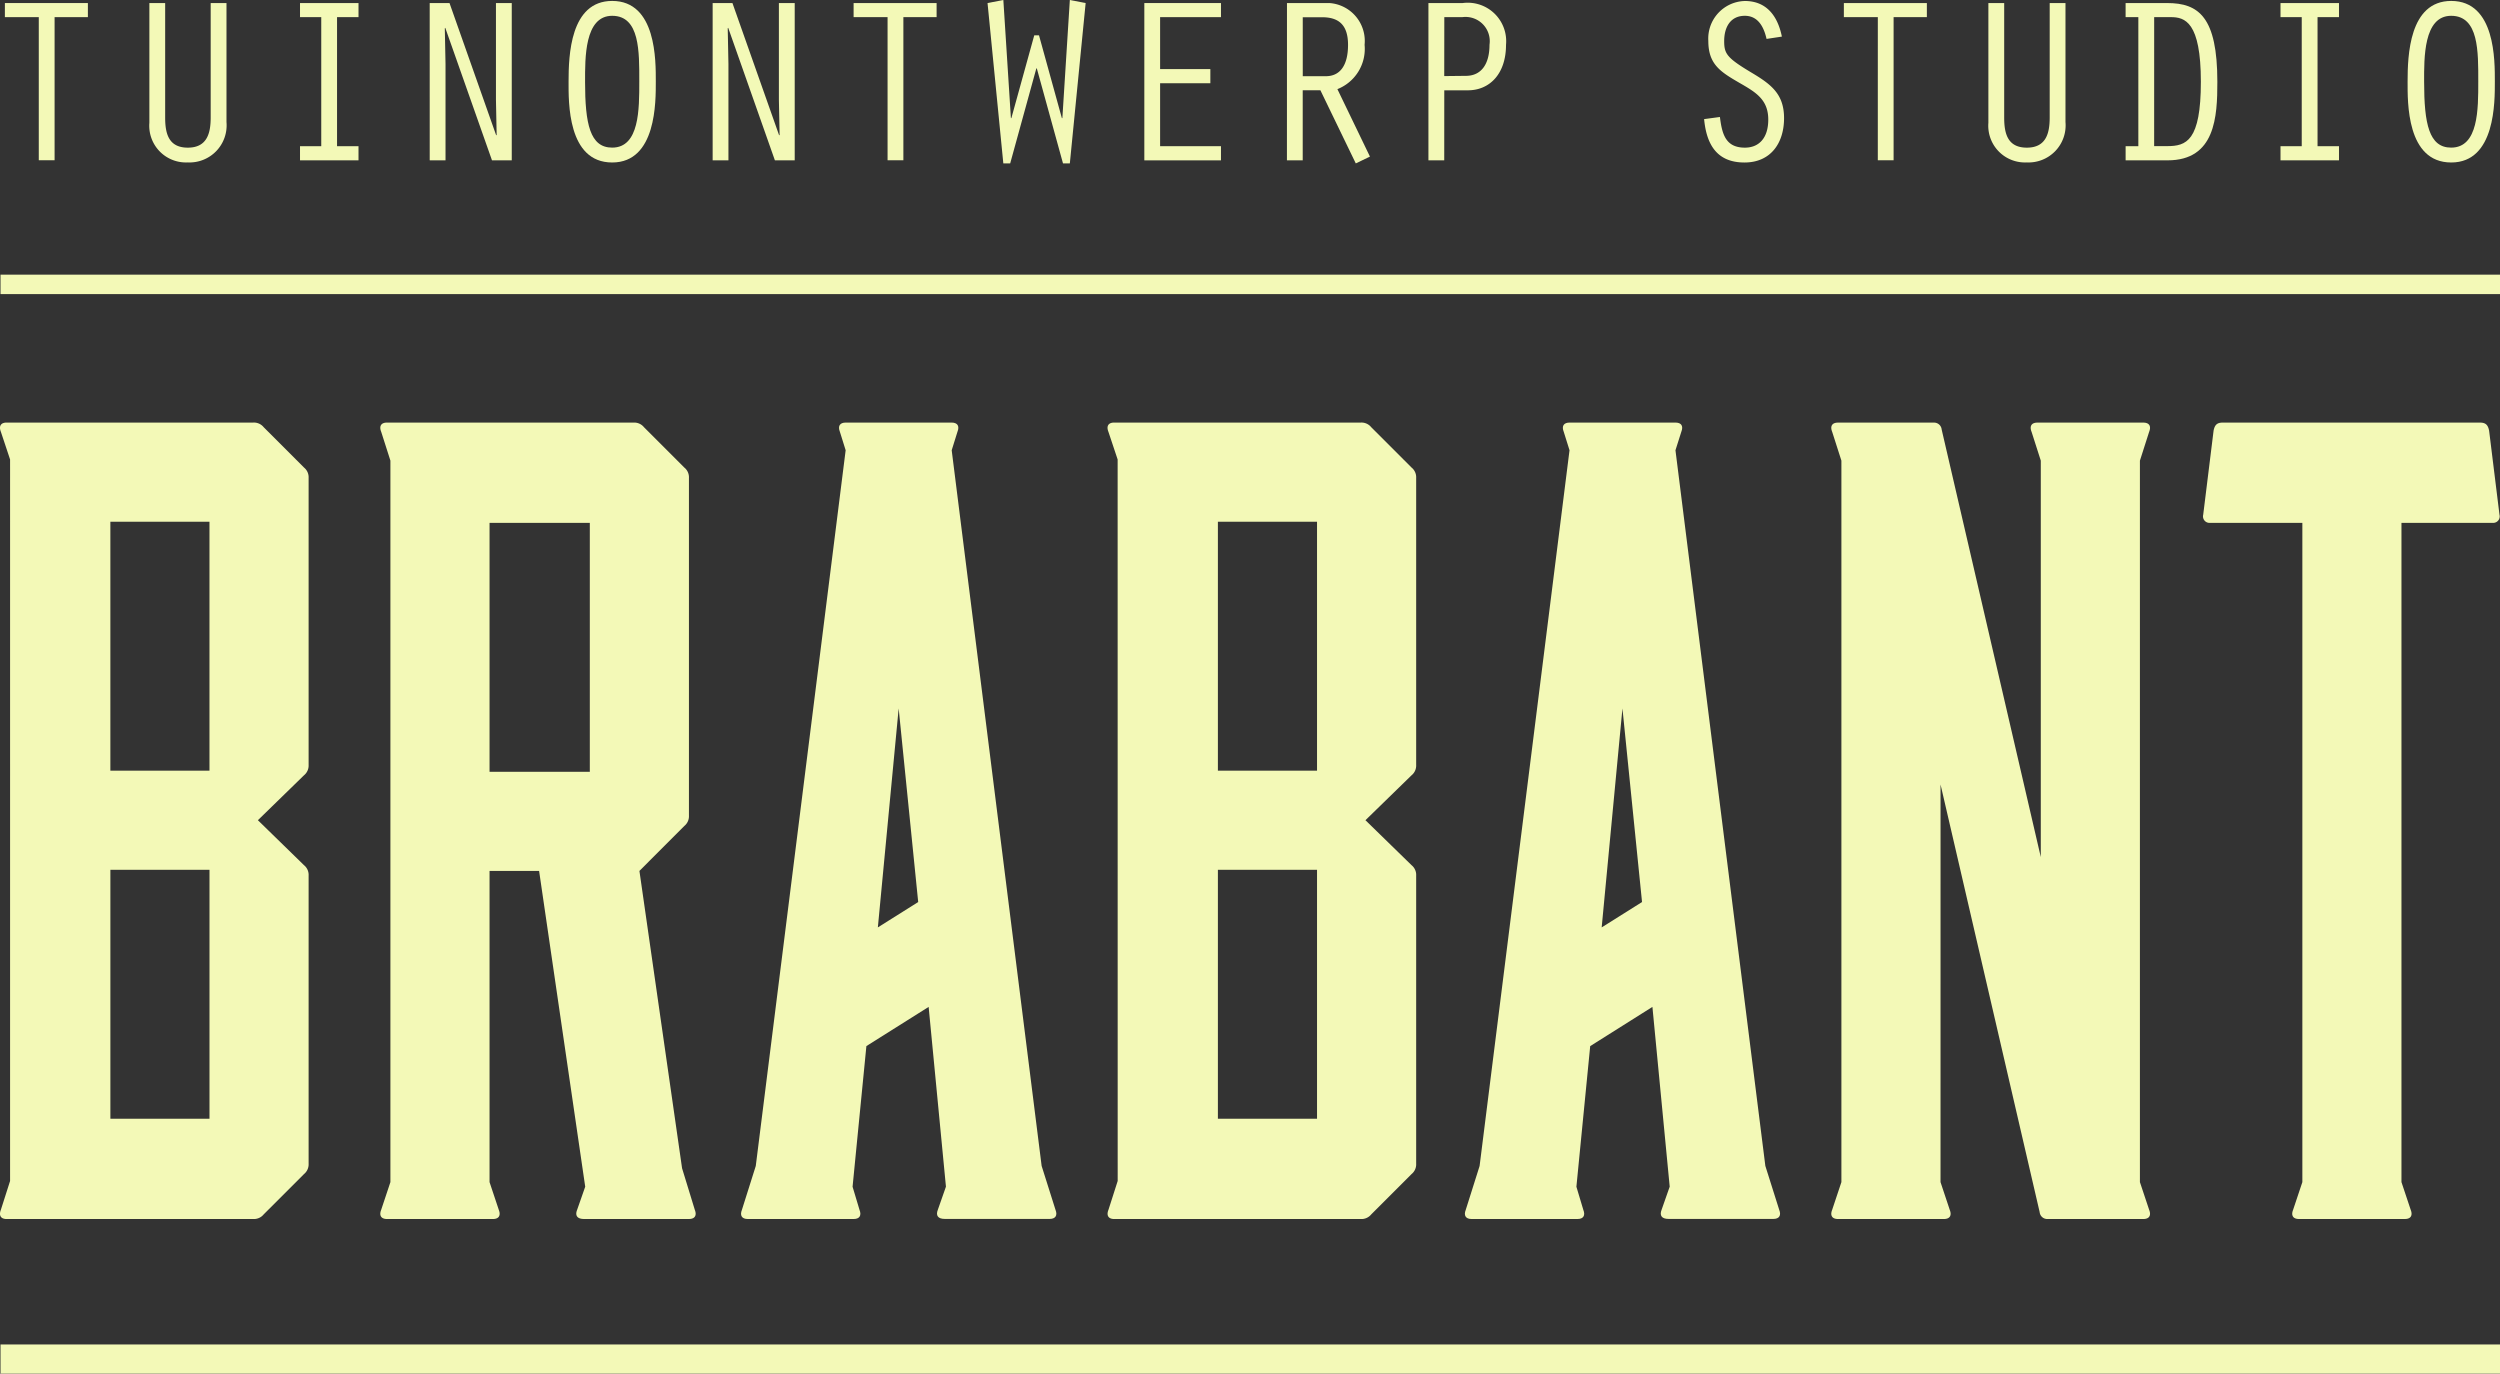
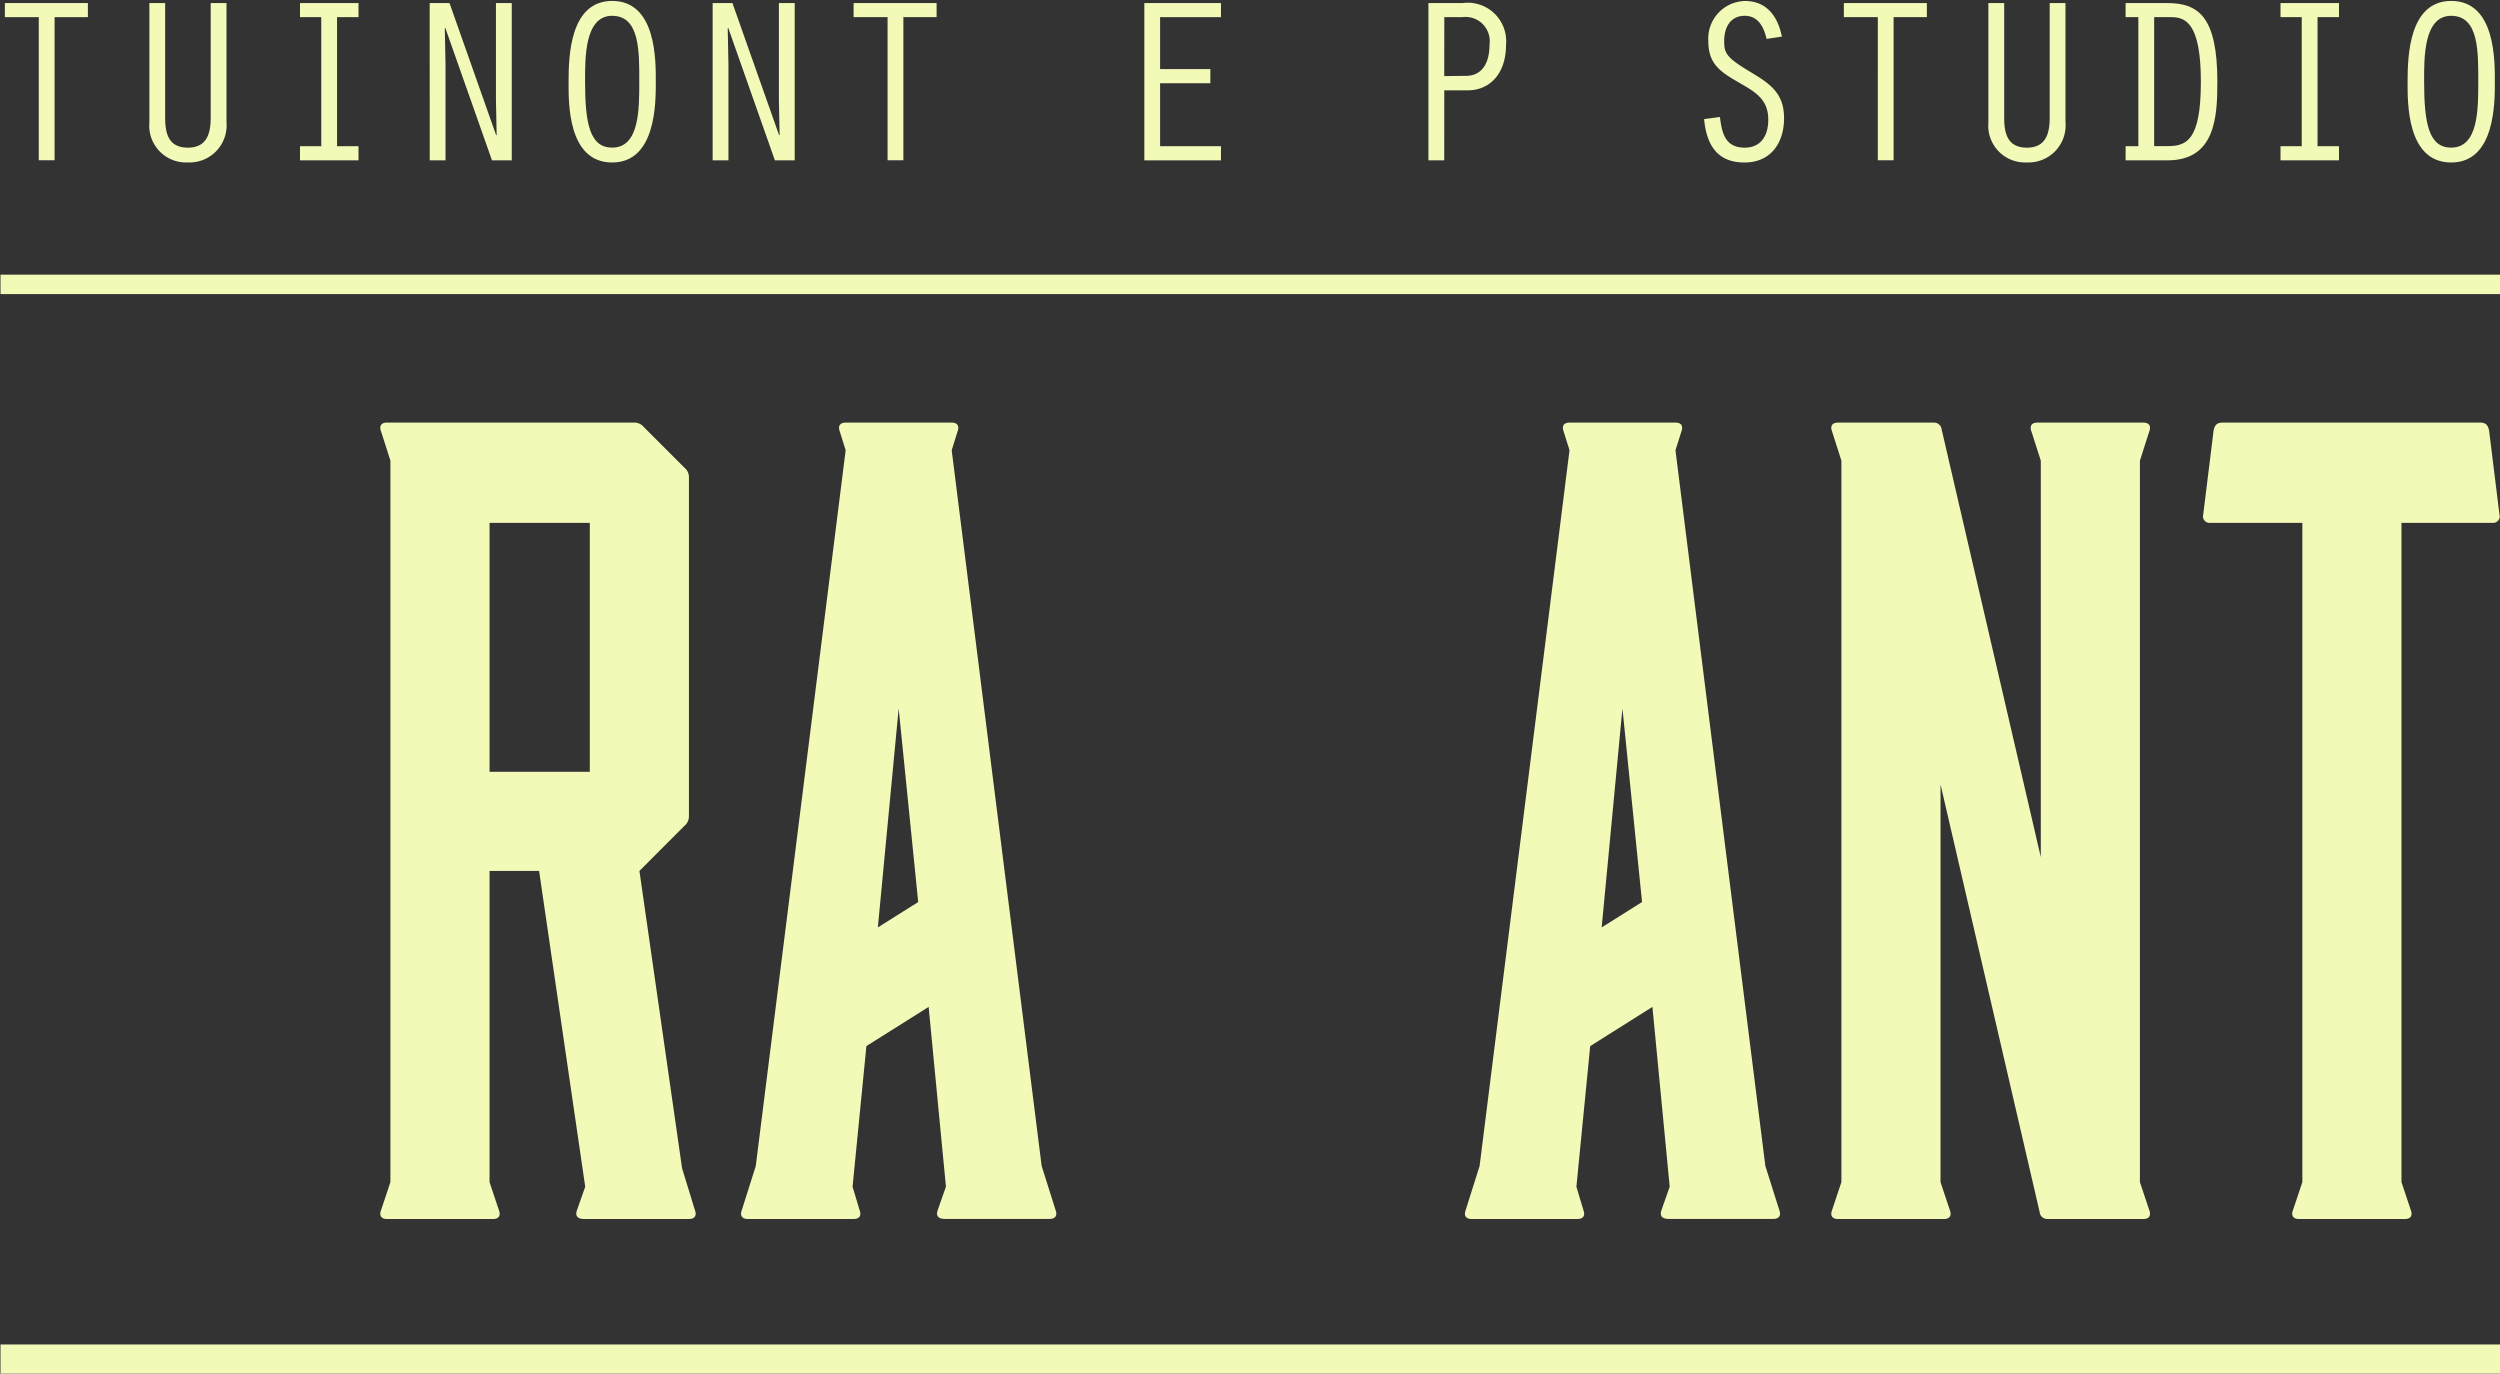
<svg xmlns="http://www.w3.org/2000/svg" id="Group_7" data-name="Group 7" width="157.227" height="86.389" viewBox="0 0 157.227 86.389">
  <rect x="0" y="0" width="157.227" height="86.389" fill="#333333" stroke="none" />
  <defs>
    <clipPath id="clip-path">
      <rect id="Rectangle_22" data-name="Rectangle 22" width="157.227" height="86.389" fill="#f3f9b7" />
    </clipPath>
  </defs>
  <g id="Group_5" data-name="Group 5" clip-path="url(#clip-path)">
-     <path id="Path_28" data-name="Path 28" d="M.634,45.771l-.579-1.74c-.144-.363,0-.58.362-.58H15.93a.785.785,0,0,1,.652.29l2.537,2.538a.785.785,0,0,1,.29.651V64.98a.789.789,0,0,1-.29.653l-2.9,2.826,2.9,2.828a.785.785,0,0,1,.29.651V90.06a.789.789,0,0,1-.29.653l-2.537,2.537a.787.787,0,0,1-.652.29H.417c-.362,0-.506-.218-.362-.58l.579-1.812ZM6.941,65.342h6.233V49.686H6.941Zm6.234,6.234H6.942V87.233h6.233Z" transform="translate(0 -16.875)" fill="#f3f9b7" />
    <path id="Path_29" data-name="Path 29" d="M46.554,92.959c.144.361,0,.58-.363.58h-6.67c-.361,0-.507-.218-.361-.58l.579-1.74V45.844l-.579-1.812c-.146-.363,0-.58.361-.58H55.034a.786.786,0,0,1,.652.29l2.537,2.538a.783.783,0,0,1,.291.651V68.169a.786.786,0,0,1-.291.652L55.4,71.648l2.682,18.7.8,2.61c.144.361,0,.58-.363.58h-6.6c-.435,0-.58-.218-.435-.58l.507-1.45-2.9-19.861H45.974V91.22Zm-.58-27.544H52.28V49.758H45.974Z" transform="translate(-15.186 -16.875)" fill="#f3f9b7" />
    <path id="Path_30" data-name="Path 30" d="M89.444,45.192,95.1,90.2l.87,2.755c.145.361,0,.579-.363.579H89.009c-.435,0-.58-.218-.435-.579l.508-1.45L87.994,80.2l-3.915,2.464L83.21,91.51l.435,1.45c.145.361,0,.579-.363.579H76.614c-.362,0-.508-.218-.362-.579l.87-2.755,5.653-45.013-.362-1.16c-.145-.363,0-.58.362-.58h6.669c.362,0,.508.217.362.58ZM84.8,75.2l2.537-1.595L86.109,61.428Z" transform="translate(-29.591 -16.875)" fill="#f3f9b7" />
-     <path id="Path_31" data-name="Path 31" d="M114.515,45.771l-.58-1.74c-.144-.363,0-.58.362-.58h15.512a.786.786,0,0,1,.653.29L133,46.28a.783.783,0,0,1,.29.651V64.98a.787.787,0,0,1-.29.653l-2.9,2.826,2.9,2.828a.783.783,0,0,1,.29.651V90.06a.787.787,0,0,1-.29.653l-2.537,2.537a.787.787,0,0,1-.653.29H114.3c-.362,0-.506-.218-.362-.58l.58-1.812Zm6.305,19.571h6.235V49.686H120.82Zm6.235,6.234H120.82V87.233h6.235Z" transform="translate(-44.226 -16.875)" fill="#f3f9b7" />
    <path id="Path_32" data-name="Path 32" d="M163.862,45.192,169.515,90.2l.87,2.755c.146.361,0,.579-.362.579h-6.595c-.436,0-.58-.218-.436-.579l.508-1.45L162.413,80.2,158.5,82.666l-.868,8.844.434,1.45c.146.361,0,.579-.361.579h-6.669c-.362,0-.507-.218-.362-.579l.87-2.755,5.655-45.013-.363-1.16c-.145-.363,0-.58.363-.58h6.668c.363,0,.508.217.363.58ZM159.222,75.2l2.538-1.595-1.232-12.177Z" transform="translate(-58.491 -16.875)" fill="#f3f9b7" />
    <path id="Path_33" data-name="Path 33" d="M195.167,91.22l.579,1.74c.146.361,0,.579-.362.579h-6.669c-.362,0-.507-.218-.362-.579l.58-1.74V45.845l-.58-1.812c-.145-.362,0-.579.362-.579h6.016a.479.479,0,0,1,.508.435l6.234,26.89V45.845l-.58-1.812c-.144-.362,0-.579.363-.579h6.669c.362,0,.508.217.362.579l-.58,1.812V91.22l.58,1.74c.146.361,0,.579-.362.579h-6.016a.479.479,0,0,1-.508-.435l-6.233-26.892Z" transform="translate(-73.126 -16.875)" fill="#f3f9b7" />
    <path id="Path_34" data-name="Path 34" d="M243.933,43.452c.362,0,.506.144.579.507l.653,5.291a.409.409,0,0,1-.435.508H239V91.219l.58,1.74c.144.361,0,.579-.362.579h-6.669c-.363,0-.508-.218-.363-.579l.581-1.74V49.758h-5.8a.409.409,0,0,1-.436-.508l.653-5.291c.073-.363.217-.507.579-.507Z" transform="translate(-87.97 -16.875)" fill="#f3f9b7" />
    <rect id="Rectangle_20" data-name="Rectangle 20" width="157.194" height="1.223" transform="translate(0.033 17.273)" fill="#f3f9b7" />
    <rect id="Rectangle_21" data-name="Rectangle 21" width="157.194" height="1.835" transform="translate(0.033 84.554)" fill="#f3f9b7" />
    <path id="Path_35" data-name="Path 35" d="M2.632,1.2H.5V.314h5.22V1.2H3.626v9H2.632Z" transform="translate(-0.193 -0.122)" fill="#f3f9b7" />
    <path id="Path_36" data-name="Path 36" d="M16.351.314V7.508c0,.978.193,1.9,1.424,1.9s1.439-.935,1.439-1.9V.314h.994V7.8a2.334,2.334,0,0,1-2.433,2.537,2.309,2.309,0,0,1-2.417-2.492V.314Z" transform="translate(-5.964 -0.122)" fill="#f3f9b7" />
    <path id="Path_37" data-name="Path 37" d="M32.183,1.2H30.847V.314h3.679V1.2h-1.35V9.316h1.35v.891H30.847V9.316h1.336Z" transform="translate(-11.979 -0.122)" fill="#f3f9b7" />
    <path id="Path_38" data-name="Path 38" d="M44.182.314h1.246l2.936,8.32.029-.029-.044-2.21V.314h.994v9.893H48.1L45.161,1.871l-.029.03.045,2.24v6.066h-.994Z" transform="translate(-17.158 -0.122)" fill="#f3f9b7" />
    <path id="Path_39" data-name="Path 39" d="M63.948,5.168c0,1.247.045,5.088-2.743,5.088-2.818,0-2.743-3.812-2.743-5.088,0-1.631.1-5.072,2.743-5.072,2.788,0,2.743,3.767,2.743,5.072m-4.449,0c0,2.67.311,4.153,1.705,4.153,1.72,0,1.705-2.433,1.705-4.153,0-1.869.044-4.137-1.705-4.137S59.5,3.715,59.5,5.168" transform="translate(-22.704 -0.037)" fill="#f3f9b7" />
    <path id="Path_40" data-name="Path 40" d="M73.275.314H74.52l2.937,8.32.029-.029-.045-2.21V.314h.995v9.893H77.19L74.253,1.871l-.03.03.045,2.24v6.066h-.993Z" transform="translate(-28.456 -0.122)" fill="#f3f9b7" />
    <path id="Path_41" data-name="Path 41" d="M89.906,1.2H87.77V.314h5.22V1.2H90.9v9h-.994Z" transform="translate(-34.086 -0.122)" fill="#f3f9b7" />
-     <path id="Path_42" data-name="Path 42" d="M107.71.192l-.994,10.085h-.43L104.639,4.3h-.029l-1.646,5.978h-.431L101.54.192,102.534,0l.475,7.43h.029l1.439-5.206h.3l1.438,5.206h.031L106.716,0Z" transform="translate(-39.433 0)" fill="#f3f9b7" />
    <path id="Path_43" data-name="Path 43" d="M117.662.314h4.82V1.2h-3.828V4.467h3.16v.89h-3.16V9.316h3.828v.891h-4.82Z" transform="translate(-45.694 -0.122)" fill="#f3f9b7" />
-     <path id="Path_44" data-name="Path 44" d="M132.329.314H135a2.389,2.389,0,0,1,2.21,2.625A2.72,2.72,0,0,1,135.5,5.728l2.047,4.242-.89.43-2.226-4.6h-1.112v4.405h-.993Zm.993,4.6h1.454c.859,0,1.393-.637,1.393-1.973,0-1.291-.623-1.735-1.632-1.735h-1.216Z" transform="translate(-51.39 -0.122)" fill="#f3f9b7" />
    <path id="Path_45" data-name="Path 45" d="M147.867,10.207h-.994V.314h2.152a2.42,2.42,0,0,1,2.728,2.625c0,1.839-1.039,2.863-2.4,2.863h-1.483Zm0-5.3,1.394-.015c.919-.015,1.453-.712,1.453-1.958a1.524,1.524,0,0,0-1.7-1.735h-1.142Z" transform="translate(-57.038 -0.122)" fill="#f3f9b7" />
    <path id="Path_46" data-name="Path 46" d="M179.144,2.484c-.164-.727-.52-1.453-1.365-1.453-.935,0-1.3.756-1.3,1.587,0,.8.162,1.054,1.719,1.987,1.217.727,2.047,1.335,2.047,2.863,0,1.557-.83,2.789-2.491,2.789-1.751,0-2.389-1.157-2.537-2.729l.995-.134c.133,1.1.37,1.929,1.571,1.929.861,0,1.469-.579,1.469-1.765,0-1.3-.845-1.75-1.87-2.343-1.142-.667-1.9-1.141-1.9-2.6A2.363,2.363,0,0,1,177.779.1c1.4,0,2.077.994,2.329,2.239Z" transform="translate(-68.044 -0.037)" fill="#f3f9b7" />
    <path id="Path_47" data-name="Path 47" d="M191.726,1.2H189.59V.314h5.22V1.2h-2.092v9h-.993Z" transform="translate(-73.628 -0.122)" fill="#f3f9b7" />
    <path id="Path_48" data-name="Path 48" d="M205.443.314V7.508c0,.978.193,1.9,1.424,1.9s1.438-.935,1.438-1.9V.314h.993V7.8a2.333,2.333,0,0,1-2.431,2.537,2.309,2.309,0,0,1-2.418-2.492V.314Z" transform="translate(-79.398 -0.122)" fill="#f3f9b7" />
    <path id="Path_49" data-name="Path 49" d="M218.558,1.2V.314h2.611c1.987,0,3.159.875,3.159,4.954,0,2.179-.118,4.938-3.129,4.938h-2.64V9.316h.8V1.2Zm1.795,8.112h.817c1.2,0,2.121-.311,2.121-4.048,0-3.768-1.009-4.064-1.884-4.064h-1.053Z" transform="translate(-84.877 -0.122)" fill="#f3f9b7" />
    <path id="Path_50" data-name="Path 50" d="M235.821,1.2h-1.335V.314h3.678V1.2h-1.349V9.316h1.349v.891h-3.678V9.316h1.335Z" transform="translate(-91.063 -0.122)" fill="#f3f9b7" />
    <path id="Path_51" data-name="Path 51" d="M253.041,5.168c0,1.247.045,5.088-2.743,5.088-2.818,0-2.744-3.812-2.744-5.088,0-1.631.1-5.072,2.744-5.072,2.788,0,2.743,3.767,2.743,5.072m-4.448,0c0,2.67.311,4.153,1.7,4.153,1.721,0,1.705-2.433,1.705-4.153,0-1.869.044-4.137-1.705-4.137s-1.7,2.684-1.7,4.137" transform="translate(-96.138 -0.037)" fill="#f3f9b7" />
  </g>
</svg>